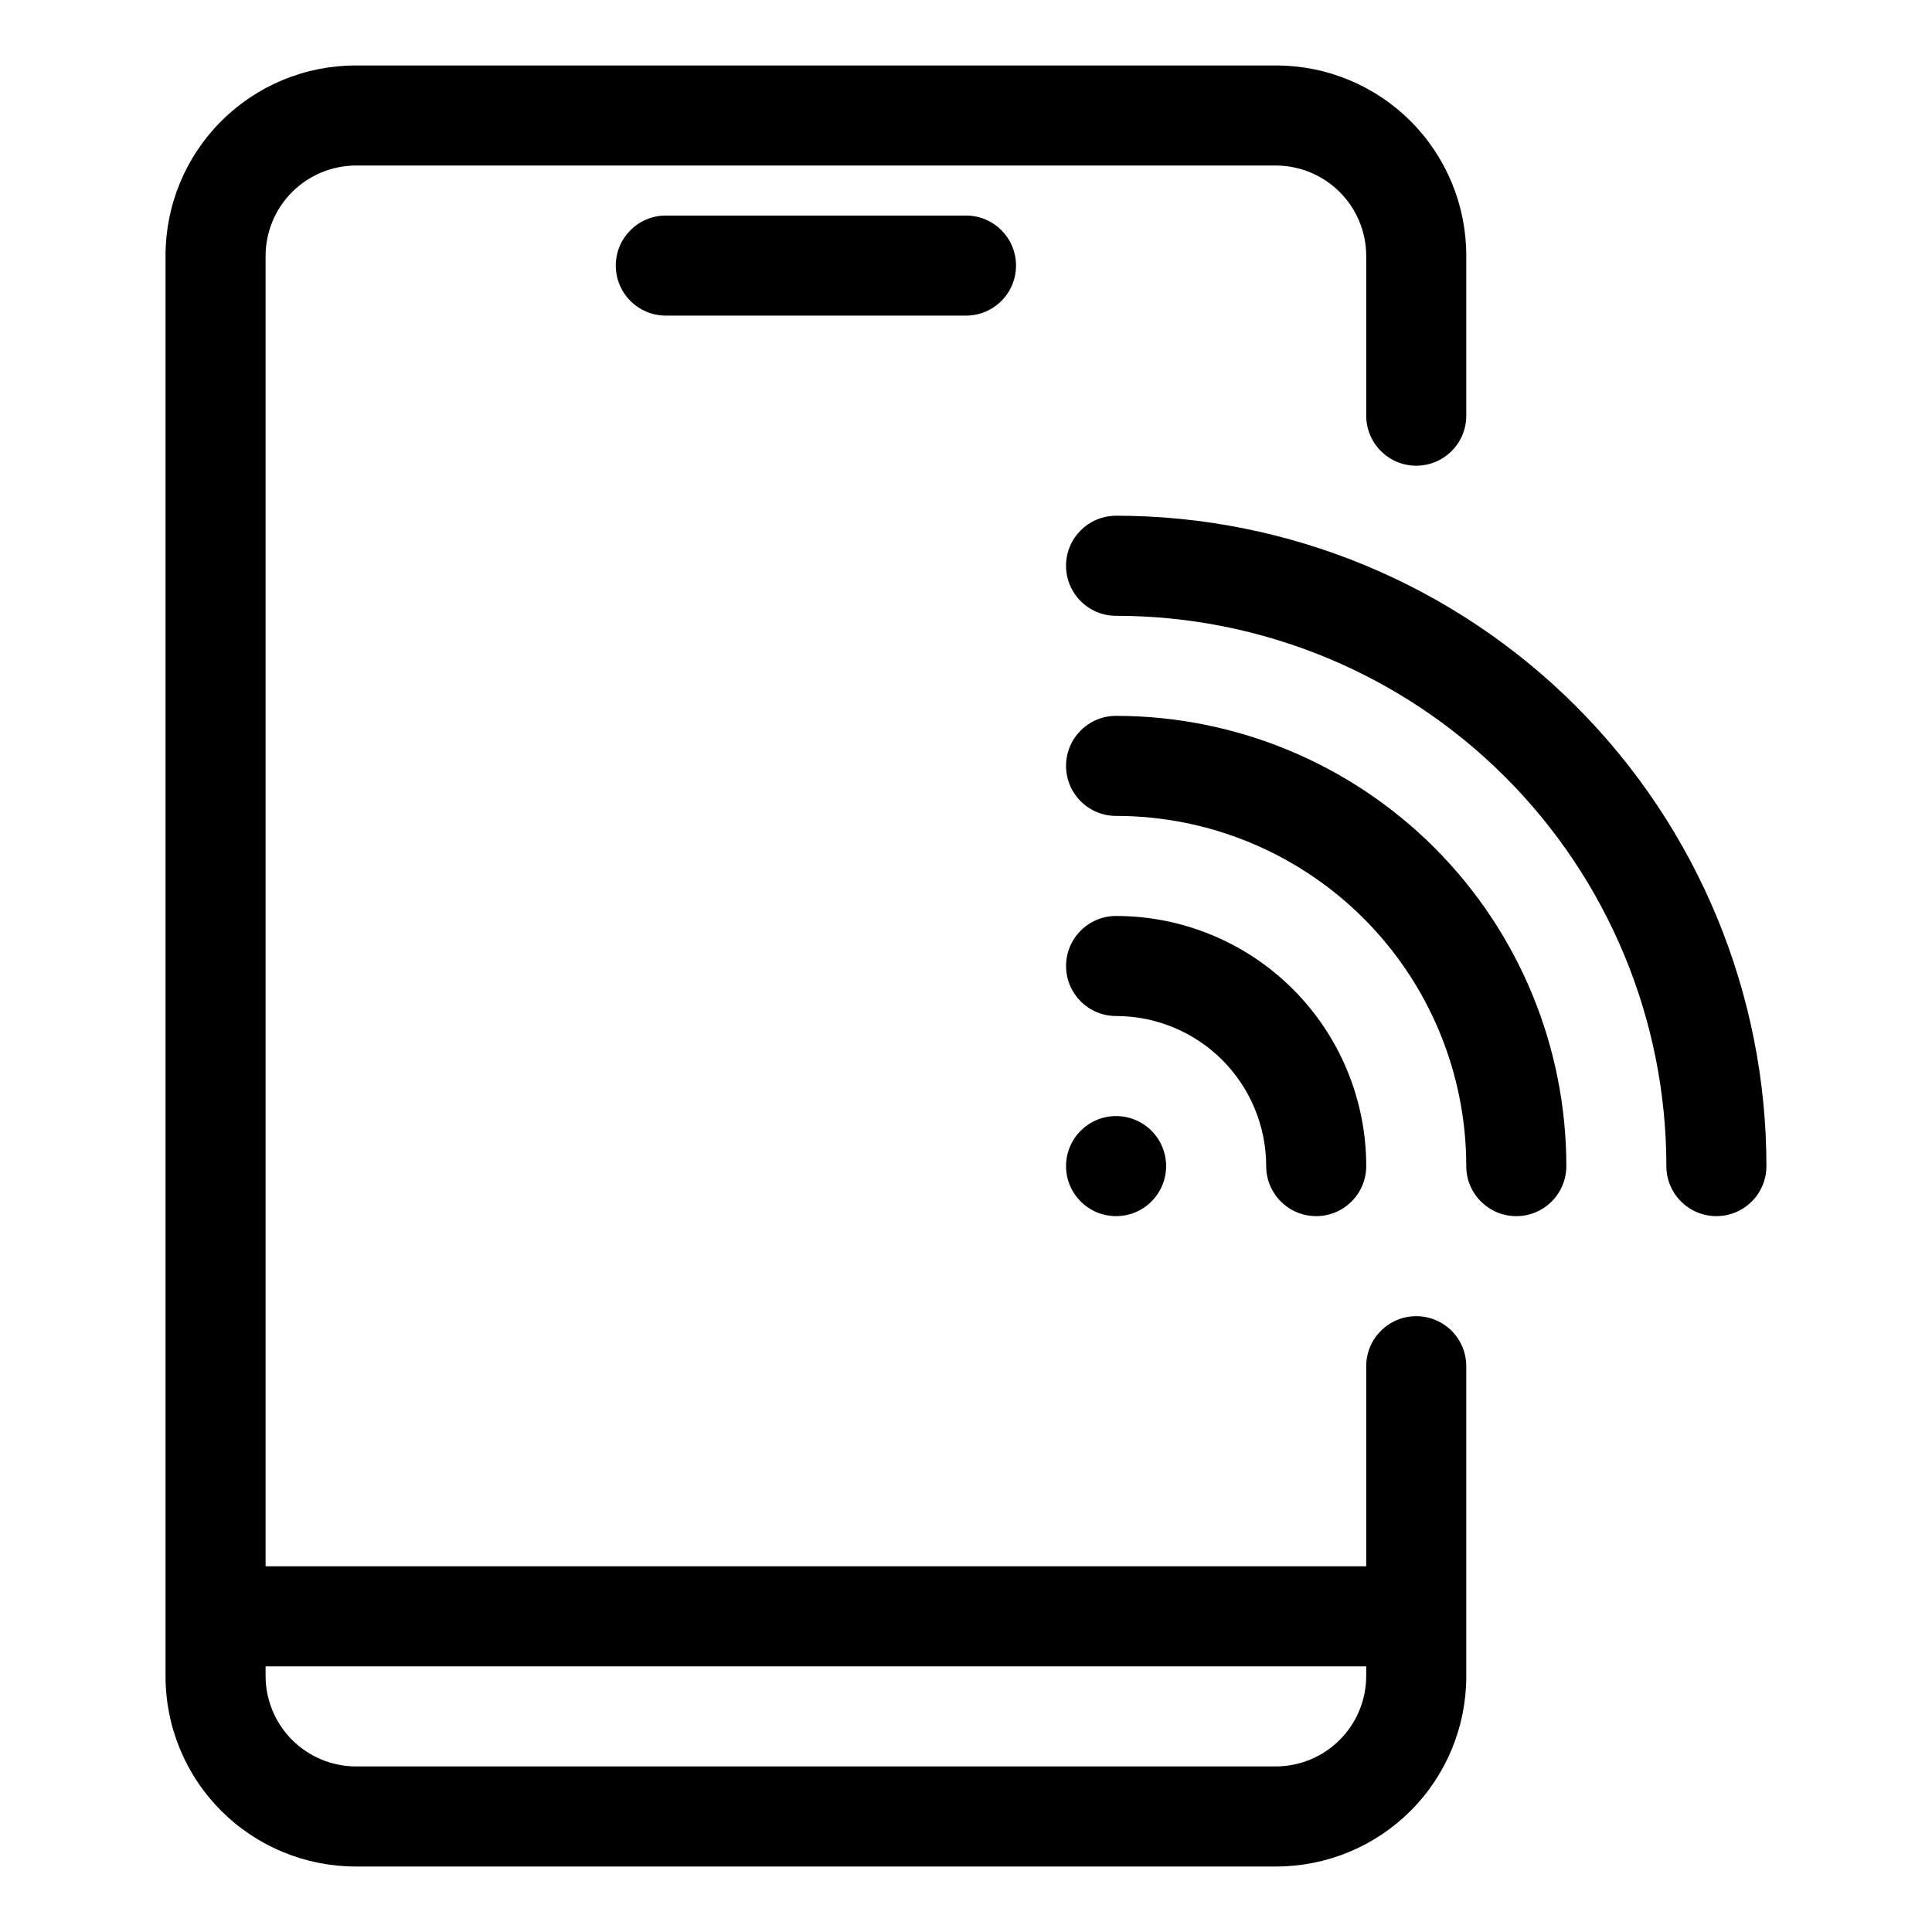
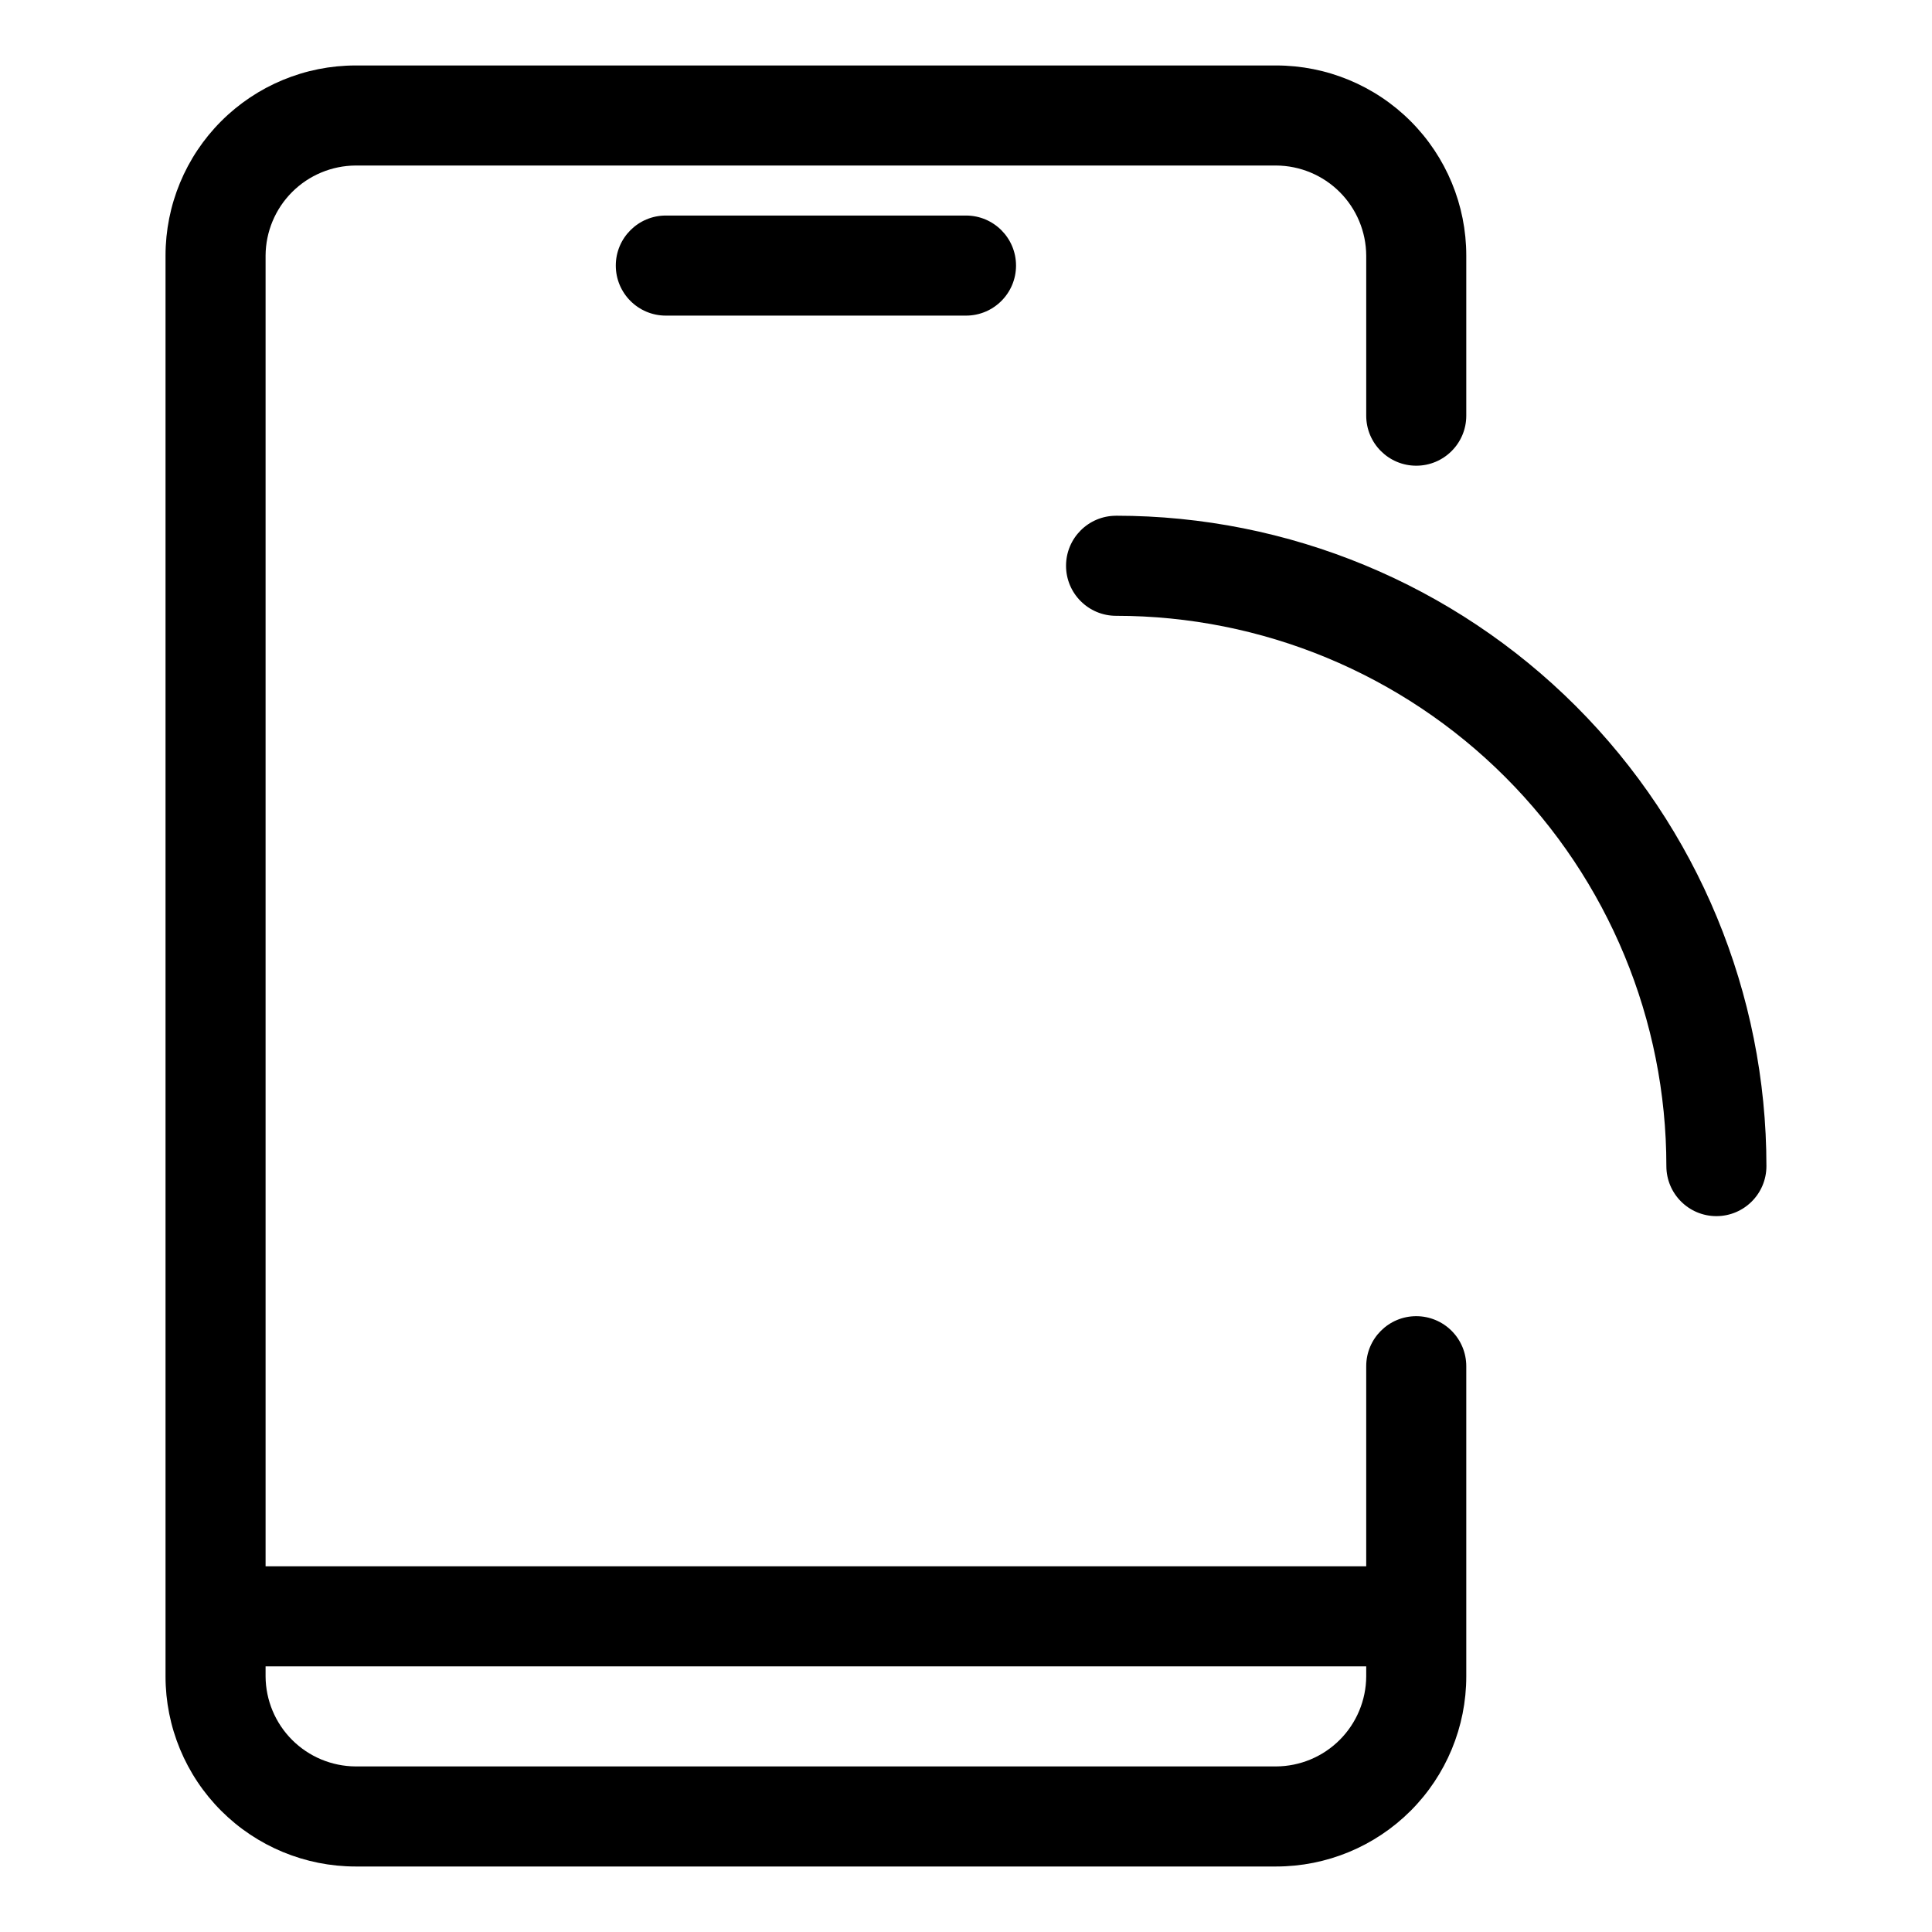
<svg xmlns="http://www.w3.org/2000/svg" fill="#000000" width="800px" height="800px" version="1.1" viewBox="144 144 512 512">
  <g>
    <path d="m519.32 492.8c-7.32 0-13.258 5.938-13.258 13.258v53.031l-291.68 0.004v-347.36c0.035-6.32 2.562-12.371 7.031-16.84 4.465-4.465 10.516-6.992 16.836-7.027h243.95c6.316 0.035 12.367 2.562 16.836 7.027 4.469 4.469 6.992 10.52 7.027 16.84v42.426c0 7.32 5.938 13.258 13.258 13.258 7.324 0 13.258-5.938 13.258-13.258v-42.426c0-13.363-5.305-26.18-14.754-35.625-9.449-9.449-22.262-14.758-35.625-14.758h-243.95c-13.363 0-26.176 5.309-35.625 14.758-9.449 9.445-14.758 22.262-14.758 35.625v376.53c0 13.359 5.309 26.176 14.758 35.625 9.449 9.445 22.262 14.754 35.625 14.754h243.95c13.363 0 26.176-5.309 35.625-14.754 9.449-9.449 14.754-22.266 14.754-35.625v-82.203c0-3.516-1.395-6.887-3.883-9.375-2.484-2.484-5.856-3.883-9.375-3.883zm-37.121 119.32h-243.95c-6.32-0.035-12.371-2.559-16.836-7.027-4.469-4.469-6.996-10.52-7.031-16.836v-2.652h291.68v2.652c-0.035 6.316-2.559 12.367-7.027 16.836s-10.52 6.992-16.836 7.027z" />
    <path d="m320.45 201.12c-7.32 0-13.258 5.938-13.258 13.258 0 7.324 5.938 13.262 13.258 13.262h79.551c7.32 0 13.258-5.938 13.258-13.262 0-7.32-5.938-13.258-13.258-13.258z" />
-     <path d="m453.03 453.03c0 7.32-5.938 13.258-13.258 13.258-7.324 0-13.258-5.938-13.258-13.258 0-7.324 5.934-13.258 13.258-13.258 7.32 0 13.258 5.934 13.258 13.258" />
-     <path d="m479.55 453.03c0 7.32 5.938 13.258 13.258 13.258 7.324 0 13.258-5.938 13.258-13.258 0-17.582-6.984-34.441-19.414-46.875-12.434-12.434-29.293-19.414-46.875-19.414-7.324 0-13.258 5.934-13.258 13.258 0 7.32 5.934 13.258 13.258 13.258 10.547 0 20.664 4.188 28.125 11.648 7.457 7.461 11.648 17.574 11.648 28.125z" />
-     <path d="m439.77 333.71c-7.324 0-13.258 5.938-13.258 13.258 0 7.324 5.934 13.258 13.258 13.258 24.613 0 48.219 9.777 65.625 27.184 17.402 17.406 27.18 41.012 27.18 65.625 0 7.32 5.938 13.258 13.262 13.258 7.32 0 13.258-5.938 13.258-13.258 0-31.648-12.574-61.996-34.949-84.375-22.379-22.375-52.73-34.949-84.375-34.949z" />
    <path d="m439.77 280.68c-7.324 0-13.258 5.934-13.258 13.258 0 7.32 5.934 13.258 13.258 13.258 38.68 0 75.773 15.367 103.12 42.715 27.348 27.352 42.715 64.445 42.715 103.12 0 7.32 5.934 13.258 13.258 13.258 7.32 0 13.258-5.938 13.258-13.258 0-45.711-18.16-89.551-50.48-121.88-32.324-32.32-76.164-50.48-121.88-50.48z" />
  </g>
</svg>